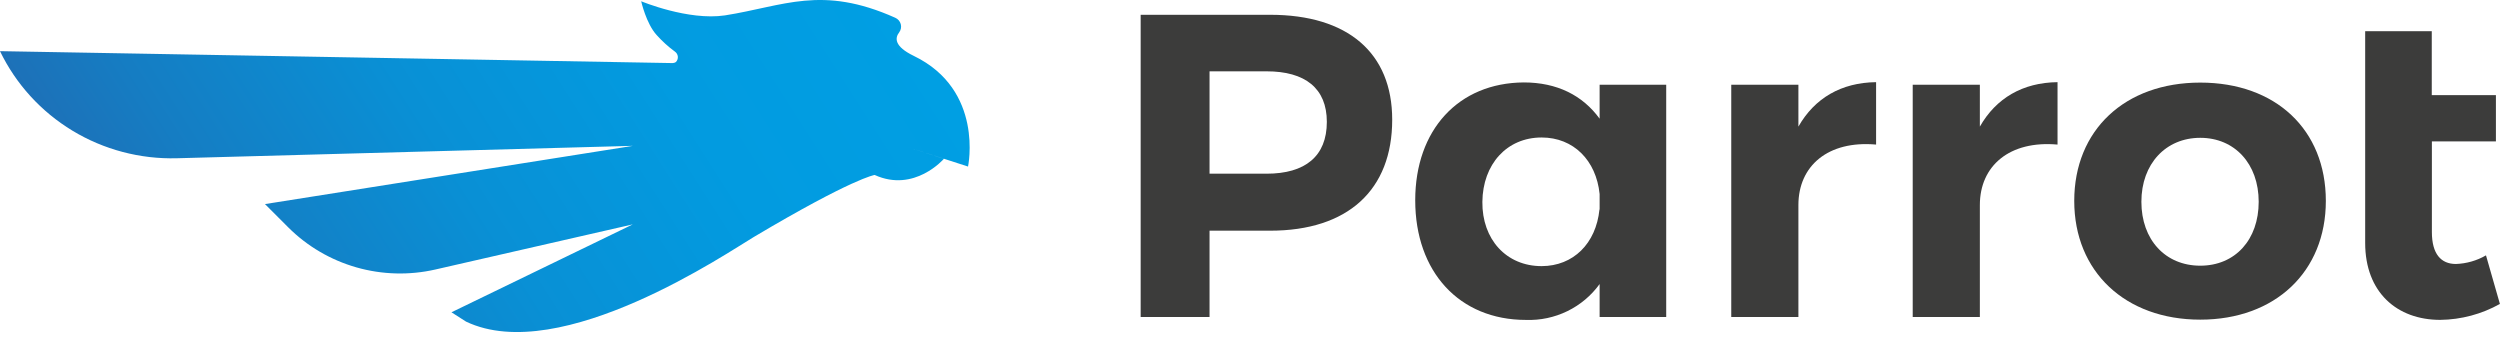
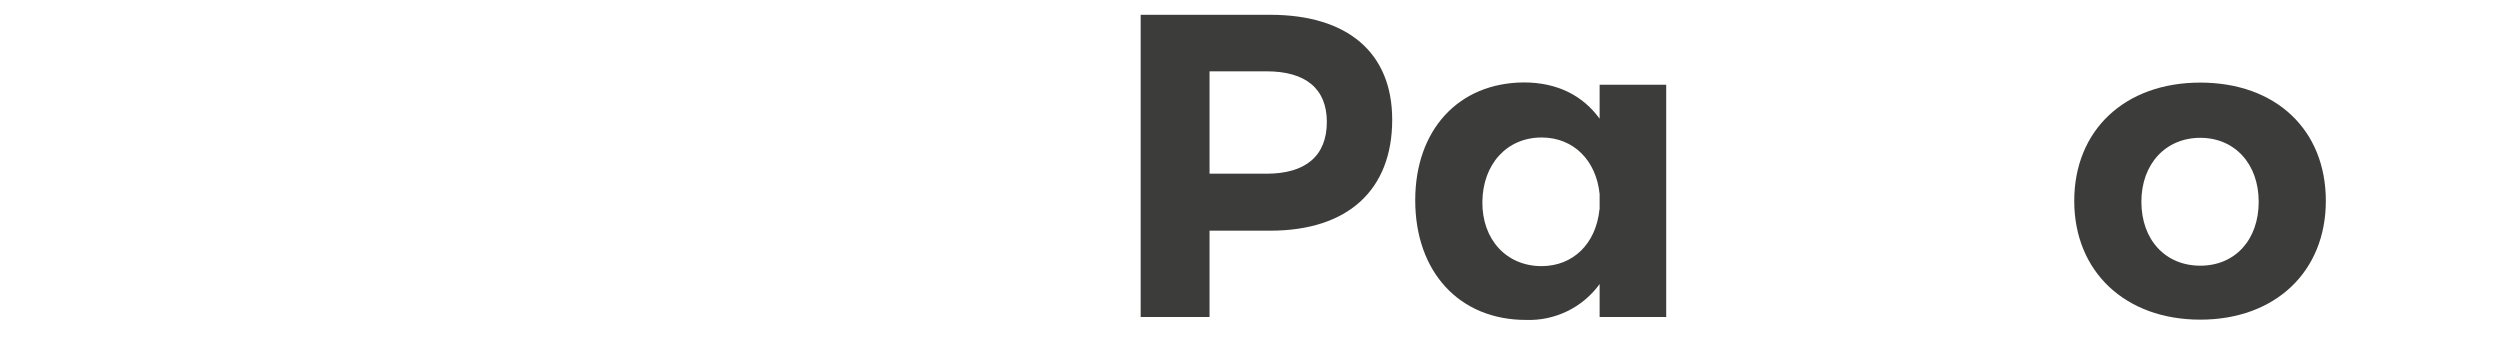
<svg xmlns="http://www.w3.org/2000/svg" width="211" height="29" viewBox="0 0 211 29" fill="none">
  <path d="M117.502 10.101C117.502 16.042 113.756 19.47 107.199 19.47H102.085V26.756H96.272V1.248H107.199C113.751 1.248 117.502 4.457 117.502 10.101ZM111.985 10.287C111.985 7.444 110.145 6.02 106.904 6.02H102.085V14.66H106.904C110.145 14.66 111.985 13.199 111.985 10.287Z" fill="#3C3C3B" />
  <path d="M140.628 7.152V26.756H135.008V23.973C134.305 24.947 133.369 25.734 132.283 26.262C131.198 26.791 129.997 27.045 128.789 27.001C123.169 27.001 119.445 22.953 119.445 16.905C119.445 10.964 123.089 6.994 128.606 6.957C131.416 6.957 133.575 8.047 135.008 10.018V7.152H140.628ZM135.008 17.684V16.376C134.718 13.533 132.802 11.604 130.114 11.604C127.173 11.604 125.145 13.863 125.112 17.035C125.079 20.207 127.135 22.461 130.114 22.461C132.788 22.456 134.704 20.55 134.994 17.684H135.008Z" fill="#3C3C3B" />
-   <path d="M158.342 6.934V12.202C154.295 11.84 151.785 13.992 151.785 17.304V26.756H146.118V7.152H151.785V10.686C153.157 8.279 155.401 6.971 158.342 6.934Z" fill="#3C3C3B" />
-   <path d="M173.656 6.934V12.202C169.61 11.84 167.1 13.992 167.1 17.304V26.756H161.433V7.152H167.1V10.686C168.472 8.279 170.715 6.971 173.656 6.934Z" fill="#3C3C3B" />
  <path d="M196.301 16.956C196.301 22.929 192.03 26.978 185.702 26.978C179.375 26.978 175.066 22.929 175.066 16.956C175.066 10.982 179.338 6.971 185.702 6.971C192.067 6.971 196.301 10.941 196.301 16.956ZM180.733 17.03C180.733 20.235 182.757 22.424 185.702 22.424C188.648 22.424 190.634 20.235 190.634 17.03C190.634 13.825 188.606 11.632 185.702 11.632C182.799 11.632 180.733 13.821 180.733 17.03Z" fill="#3C3C3B" />
-   <path d="M210.992 25.652C209.454 26.514 207.721 26.977 205.953 26.997C202.309 26.997 199.621 24.678 199.621 20.504V2.634H205.241V8.028H210.655V11.933H205.251V19.585C205.251 21.441 206.023 22.28 207.278 22.28C208.172 22.249 209.045 21.999 209.817 21.552L210.992 25.652Z" fill="#3C3C3B" />
-   <path d="M77.122 4.717C75.473 3.919 75.515 3.209 75.895 2.727C75.967 2.628 76.017 2.515 76.039 2.394C76.061 2.274 76.056 2.15 76.024 2.032C75.991 1.915 75.933 1.805 75.852 1.713C75.771 1.62 75.671 1.547 75.557 1.498C69.333 -1.285 66.162 0.515 61.184 1.299C58.088 1.762 54.117 0.107 54.117 0.107C54.117 0.107 54.538 1.994 55.423 2.959C55.884 3.474 56.397 3.941 56.955 4.35C57.026 4.398 57.086 4.461 57.13 4.535C57.174 4.609 57.201 4.691 57.209 4.776C57.217 4.861 57.206 4.947 57.177 5.027C57.147 5.108 57.1 5.181 57.039 5.241C56.957 5.295 56.861 5.324 56.763 5.324L0 4.318C1.339 7.092 3.462 9.423 6.111 11.027C8.76 12.631 11.822 13.441 14.926 13.357L53.424 12.309L22.363 17.225L24.34 19.201C25.934 20.788 27.911 21.947 30.083 22.567C32.256 23.188 34.552 23.248 36.755 22.744L53.41 18.936L38.104 26.357L39.336 27.145C47.326 30.953 61.545 21.227 63.629 19.998C72.012 15.017 73.82 14.767 73.82 14.767C77.178 16.293 79.665 13.403 79.665 13.403L76.574 12.397L81.702 14.057C81.702 14.057 83.079 7.597 77.122 4.717Z" fill="url(#paint0_linear_1077_256)" />
  <defs>
    <linearGradient id="paint0_linear_1077_256" x1="13.802" y1="26.079" x2="69.618" y2="-9.526" gradientUnits="userSpaceOnUse">
      <stop stop-color="#1D71B8" />
      <stop offset="0.13" stop-color="#157DC3" />
      <stop offset="0.41" stop-color="#0990D5" />
      <stop offset="0.7" stop-color="#029BE0" />
      <stop offset="1" stop-color="#009FE3" />
    </linearGradient>
  </defs>
</svg>